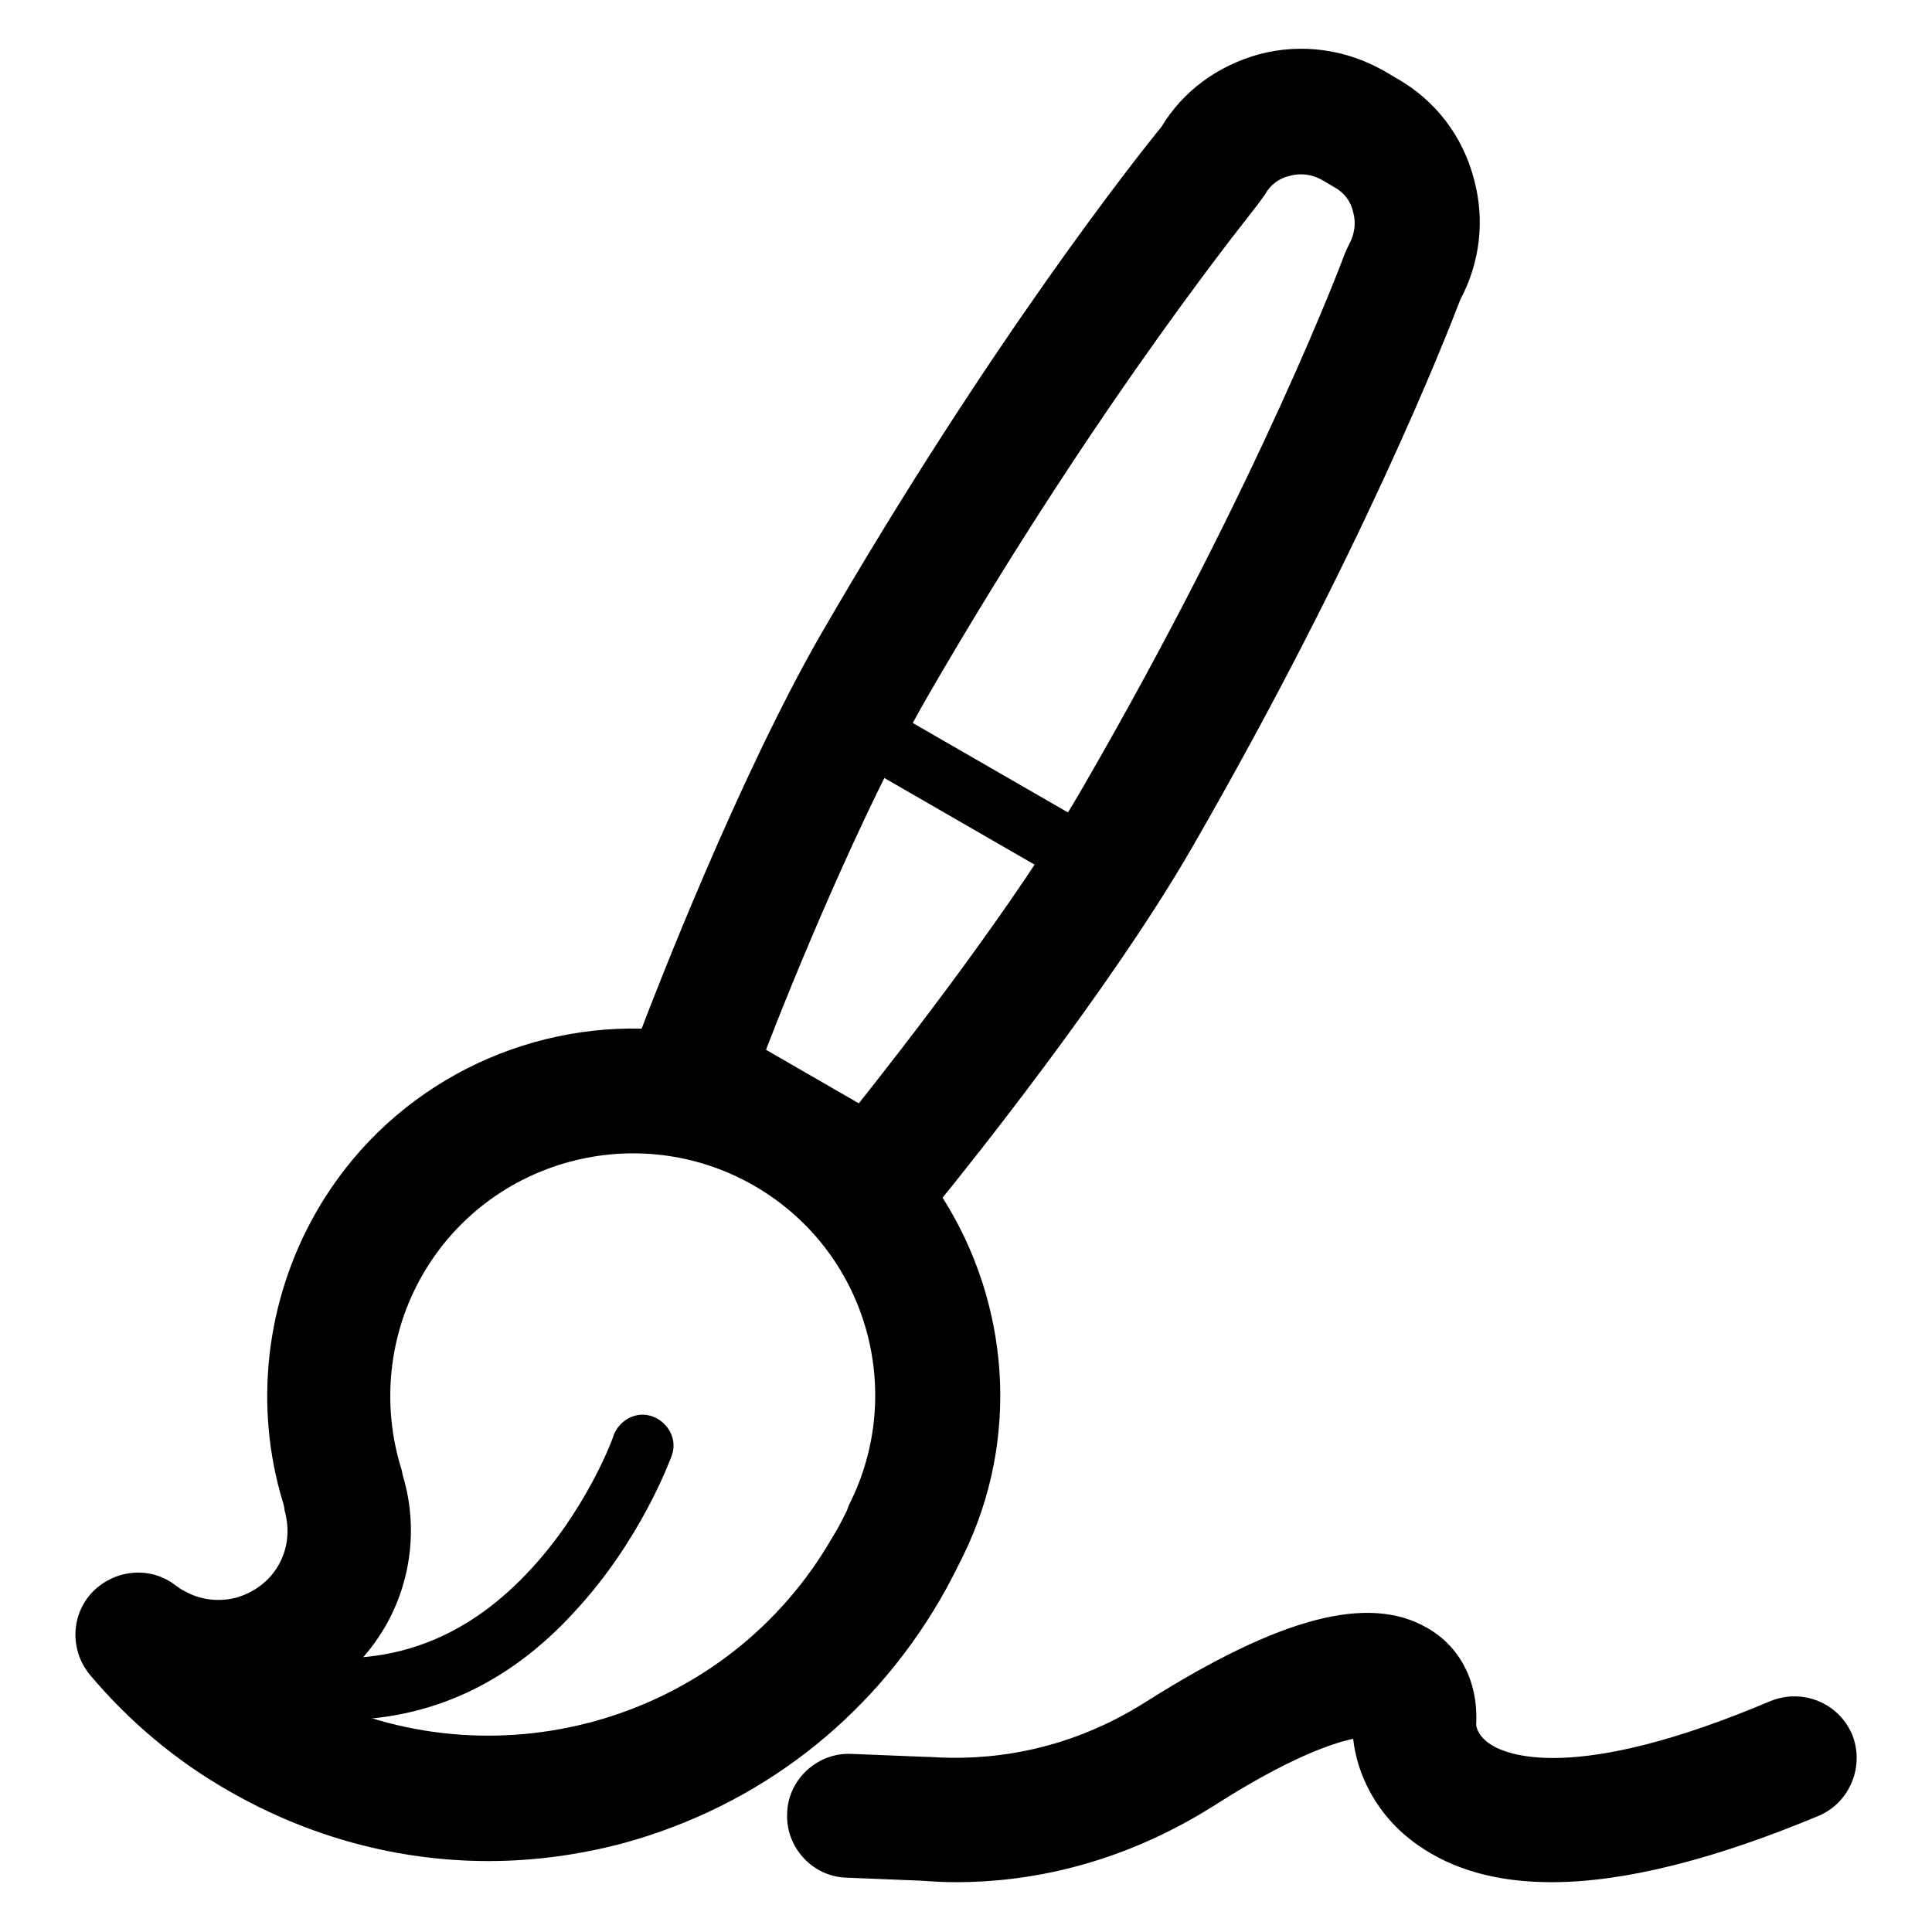
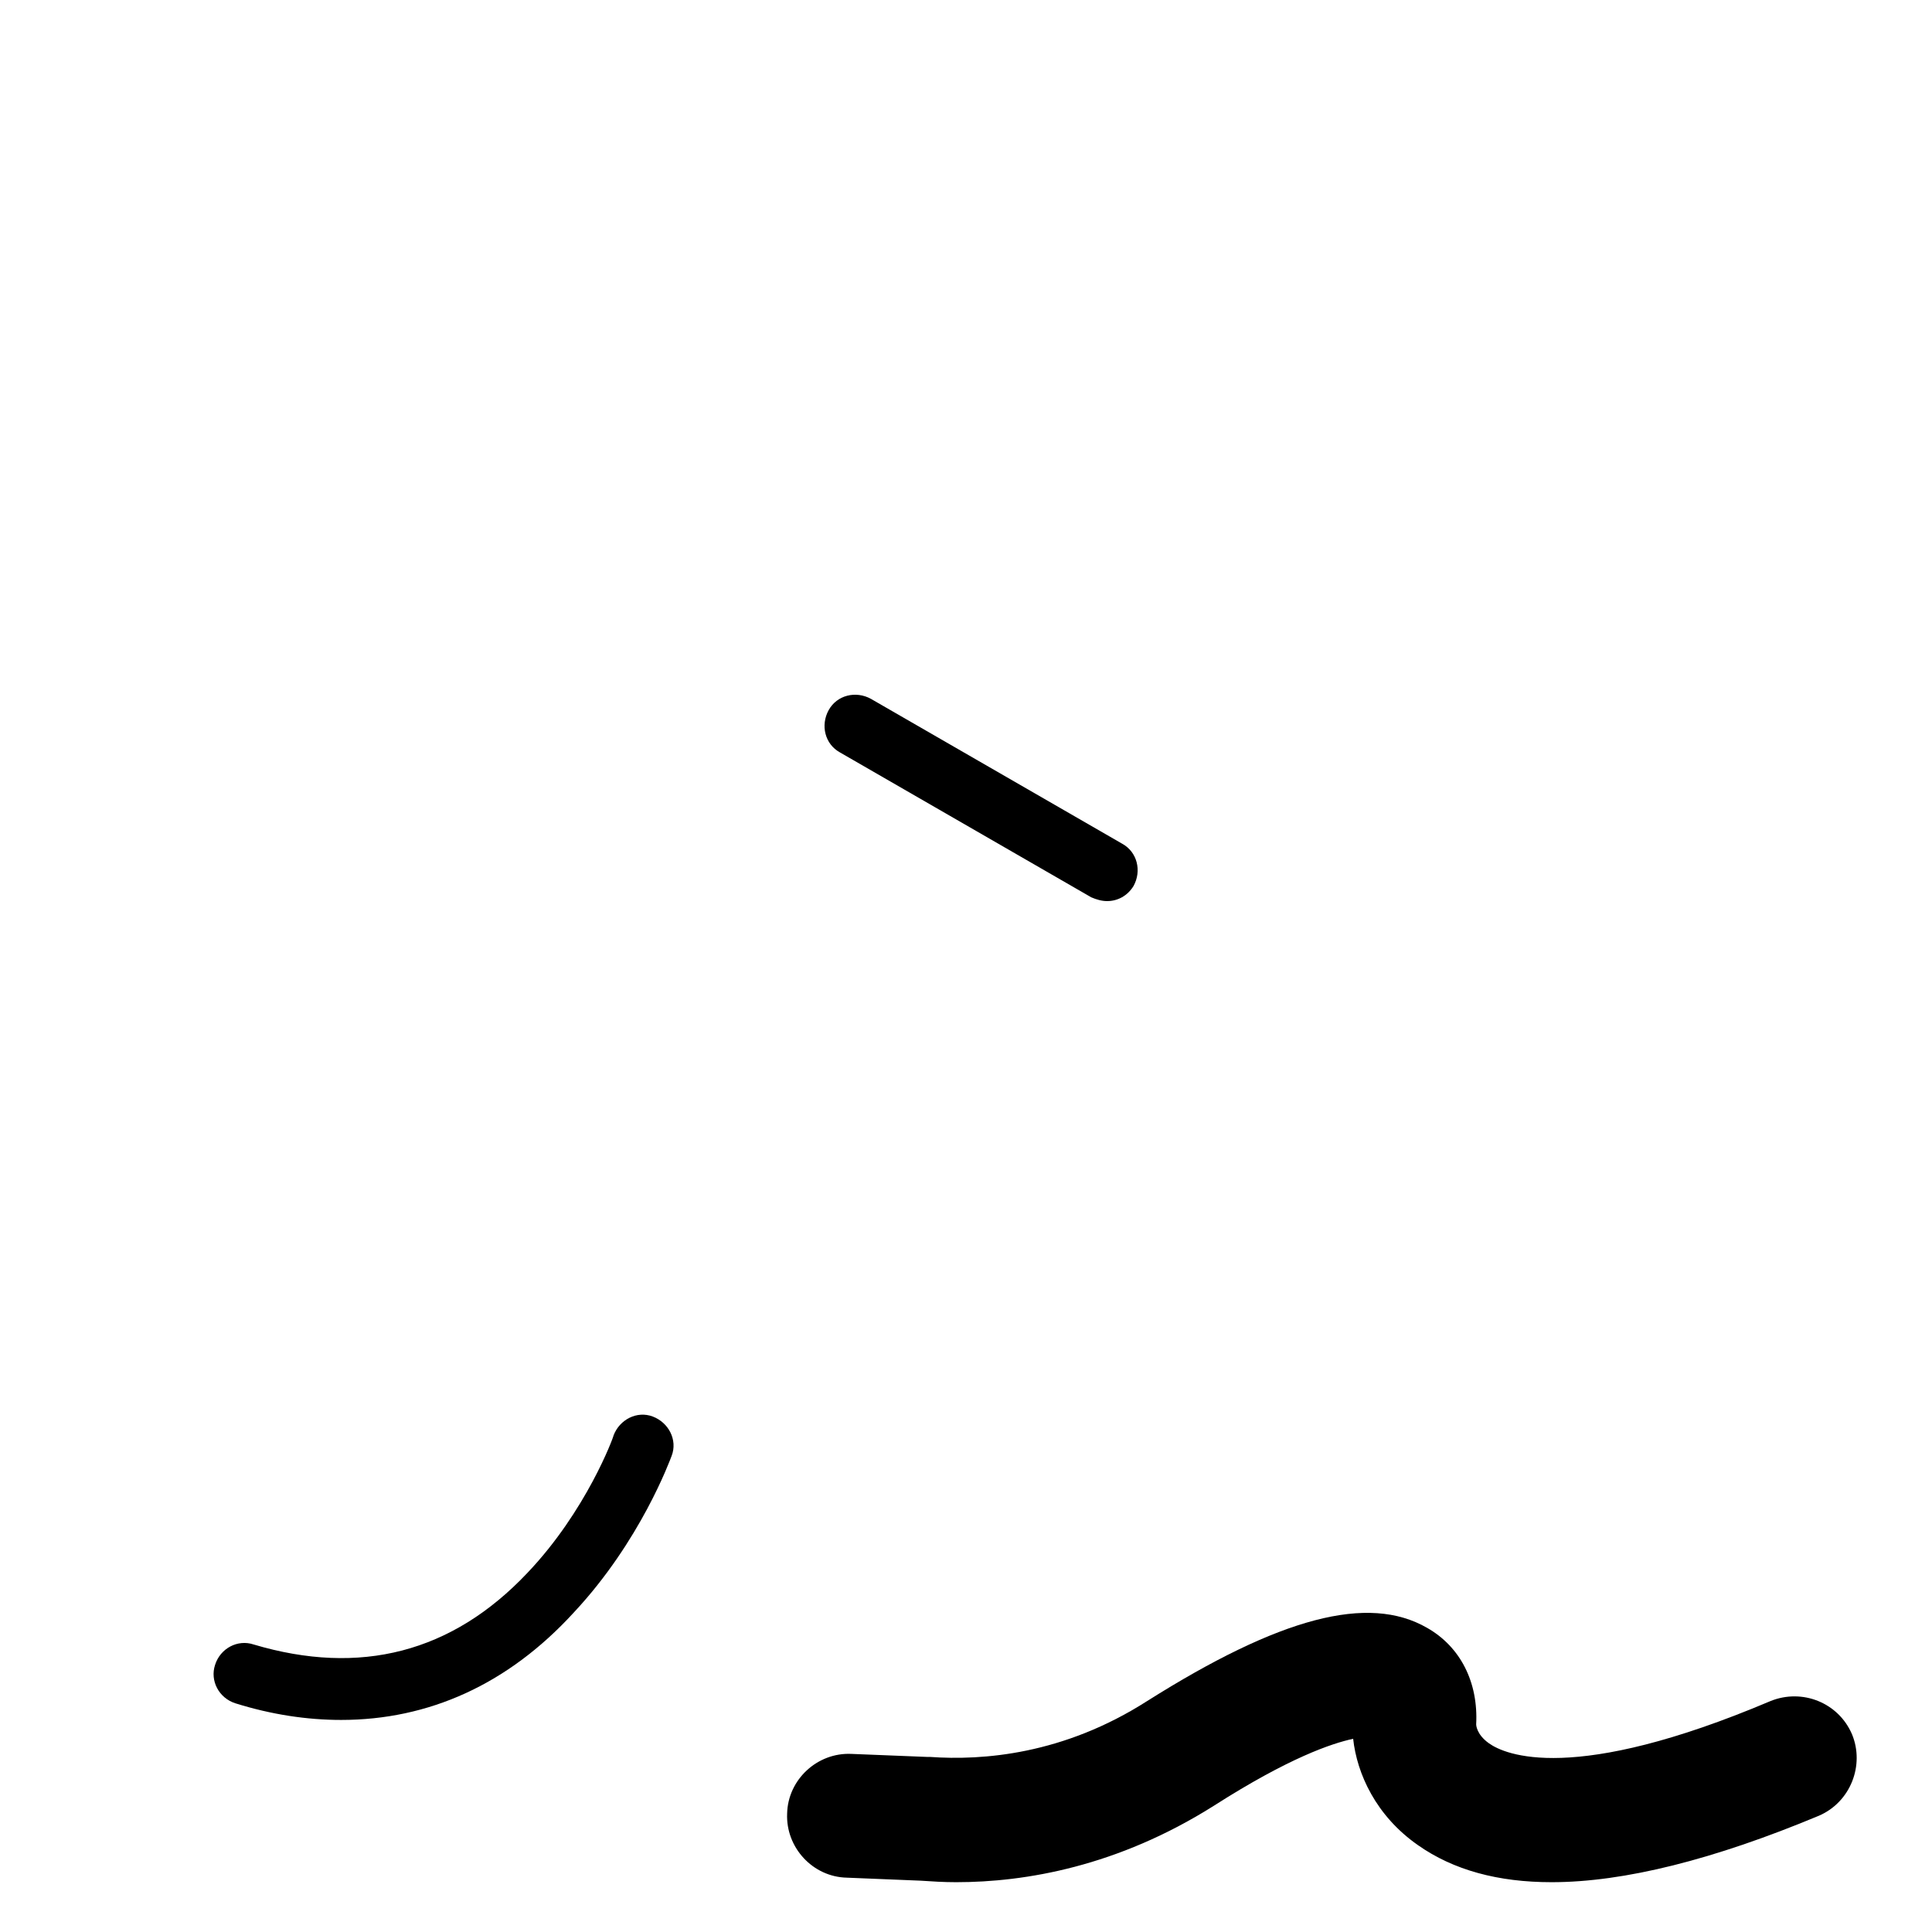
<svg xmlns="http://www.w3.org/2000/svg" version="1.1" x="0px" y="0px" viewBox="0 0 256 256" enable-background="new 0 0 256 256" xml:space="preserve">
  <g>
    <path fill="#000000" d="M146.7,119.4c-0.7,0-1.4-0.2-2.1-0.5l-33.3-19.2c-2-1.1-2.6-3.6-1.5-5.6c1.1-2,3.6-2.6,5.6-1.5l33.3,19.2 c2,1.1,2.6,3.6,1.5,5.6C149.4,118.7,148.1,119.4,146.7,119.4z M45.2,227.9c-4.5,0-9.2-0.7-14-2.2c-2.2-0.7-3.4-3-2.7-5.1 c0.7-2.2,3-3.4,5.1-2.7c14.1,4.2,26.3,1.1,36.3-9.5c7.8-8.2,11.4-18,11.4-18.2c0.8-2.1,3.1-3.3,5.2-2.5c2.1,0.8,3.3,3.1,2.5,5.2 c-0.2,0.5-4.1,11.3-13,20.8C67.3,223.2,56.8,227.9,45.2,227.9L45.2,227.9z" />
-     <path fill="#000000" d="M124.6,211.9c1-1.7,1.9-3.5,2.8-5.3c0.1-0.1,0.1-0.3,0.2-0.4c7.7-15.7,6.1-33.6-2.7-47.5 c3.4-4.2,22.2-27.6,33-46.3c22.6-39.2,33.8-68,35.6-72.7c2.6-4.9,3.3-10.5,1.8-16c-1.5-5.7-5.1-10.4-10.2-13.3l-1.7-1 c-5.1-2.9-11-3.7-16.6-2.2c-5.4,1.5-10,4.8-12.9,9.6c-3.1,3.8-22.6,28.3-45.1,67.2c-11,19.1-22.1,47.9-23.7,52.1 c0,0.1-0.1,0.1-0.1,0.2c-17.1-0.4-34,8.4-43.1,24.3c-6.7,11.7-8.3,25.7-4.4,38.5c0.1,0.3,0.2,0.7,0.2,1c0.7,2.5,0.5,5-0.8,7.3 c-1.2,2.1-3.2,3.6-5.6,4.3c-2.4,0.6-4.8,0.3-6.9-0.9c-0.4-0.2-0.7-0.4-1.1-0.7c-3.3-2.6-8-2.2-11,0.8c-2.9,3-3.1,7.7-0.4,11 c5.2,6.2,11.4,11.4,18.4,15.4c10.6,6.1,22.4,9.3,34.4,9.3c6,0,12-0.8,18-2.4C100.5,239.3,115.3,227.9,124.6,211.9L124.6,211.9z  M122.9,92.3c23.3-40.3,43.8-65.1,43.9-65.4c0.3-0.4,0.5-0.7,0.8-1.1c0.7-1.3,1.9-2.2,3.3-2.5c1.4-0.4,2.9-0.2,4.2,0.5l1.7,1 c1.3,0.7,2.2,1.9,2.5,3.3c0.4,1.4,0.2,2.9-0.5,4.2c-0.2,0.4-0.4,0.8-0.6,1.3c-0.1,0.3-11.2,30.1-34.7,70.7 c-8.8,15.3-24,34.7-29.7,41.9l-12.3-7.1C104.8,130.5,114.1,107.6,122.9,92.3z M112.2,200.2c-0.6,1.2-1.2,2.4-1.9,3.5 c-13.8,24-43.8,32.9-68.4,21.1c3.7-2.2,6.8-5.3,9.1-9.2c3.5-6,4.4-13.3,2.4-20c-0.1-0.3-0.1-0.6-0.2-0.9c-2.7-8.6-1.7-18,2.8-25.8 c8.9-15.4,28.6-20.6,43.9-11.8c14.8,8.5,20.3,27.1,12.6,42.3C112.4,199.7,112.3,199.9,112.2,200.2L112.2,200.2z" />
    <path fill="#000000" d="M245.4,229.8c-1.8-4.2-6.6-6.1-10.8-4.4c-26.2,11.1-35.2,7.1-37.3,5.6c-1.7-1.2-1.7-2.5-1.7-2.5 c0.3-5.6-2.1-10.3-6.5-12.8c-7.8-4.5-19.5-1.4-37.1,9.7c-11.1,7.1-21.8,7.9-28.8,7.4c-0.1,0-0.2,0-0.4,0l-10-0.4 c-4.5-0.2-8.4,3.4-8.5,7.9c-0.2,4.5,3.4,8.4,7.9,8.5l9.8,0.4c1.5,0.1,3,0.2,4.7,0.2c9.2,0,21.4-2.1,34.1-10.1 c10-6.4,15.7-8.3,18.5-8.9c0.5,4.6,3,10.2,8.6,14.1c4.7,3.3,10.6,4.9,17.7,4.9c9.6,0,21.5-3,35.4-8.8 C245.2,238.8,247.1,233.9,245.4,229.8L245.4,229.8z" />
  </g>
</svg>